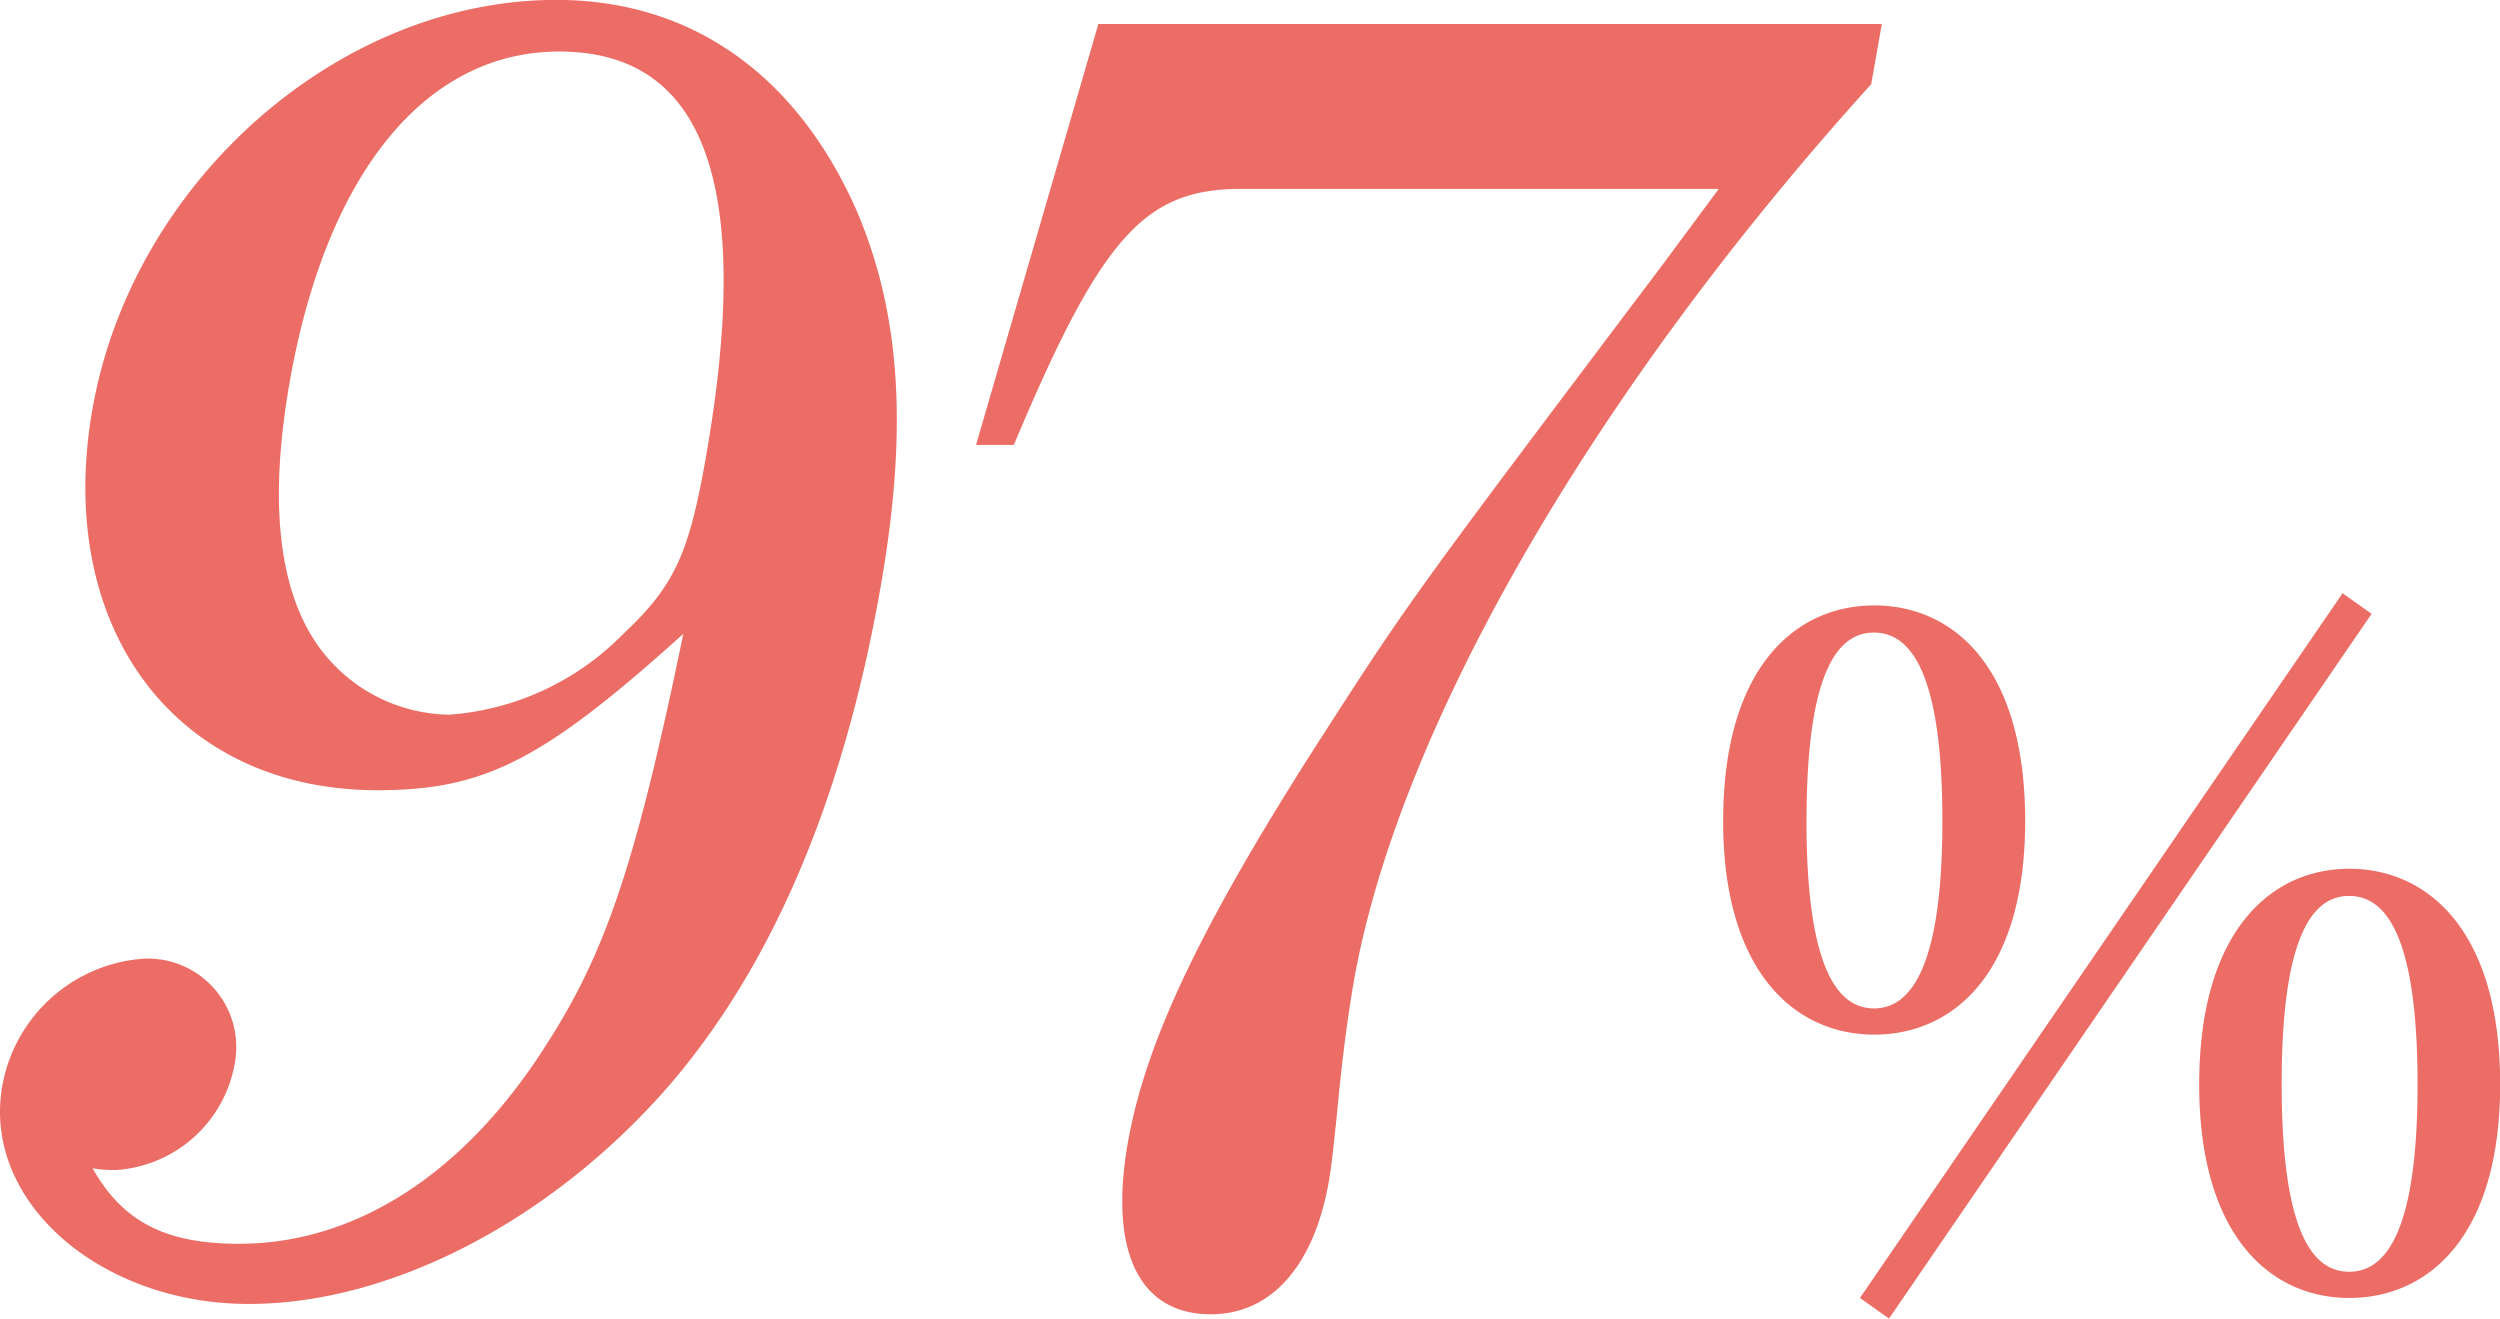
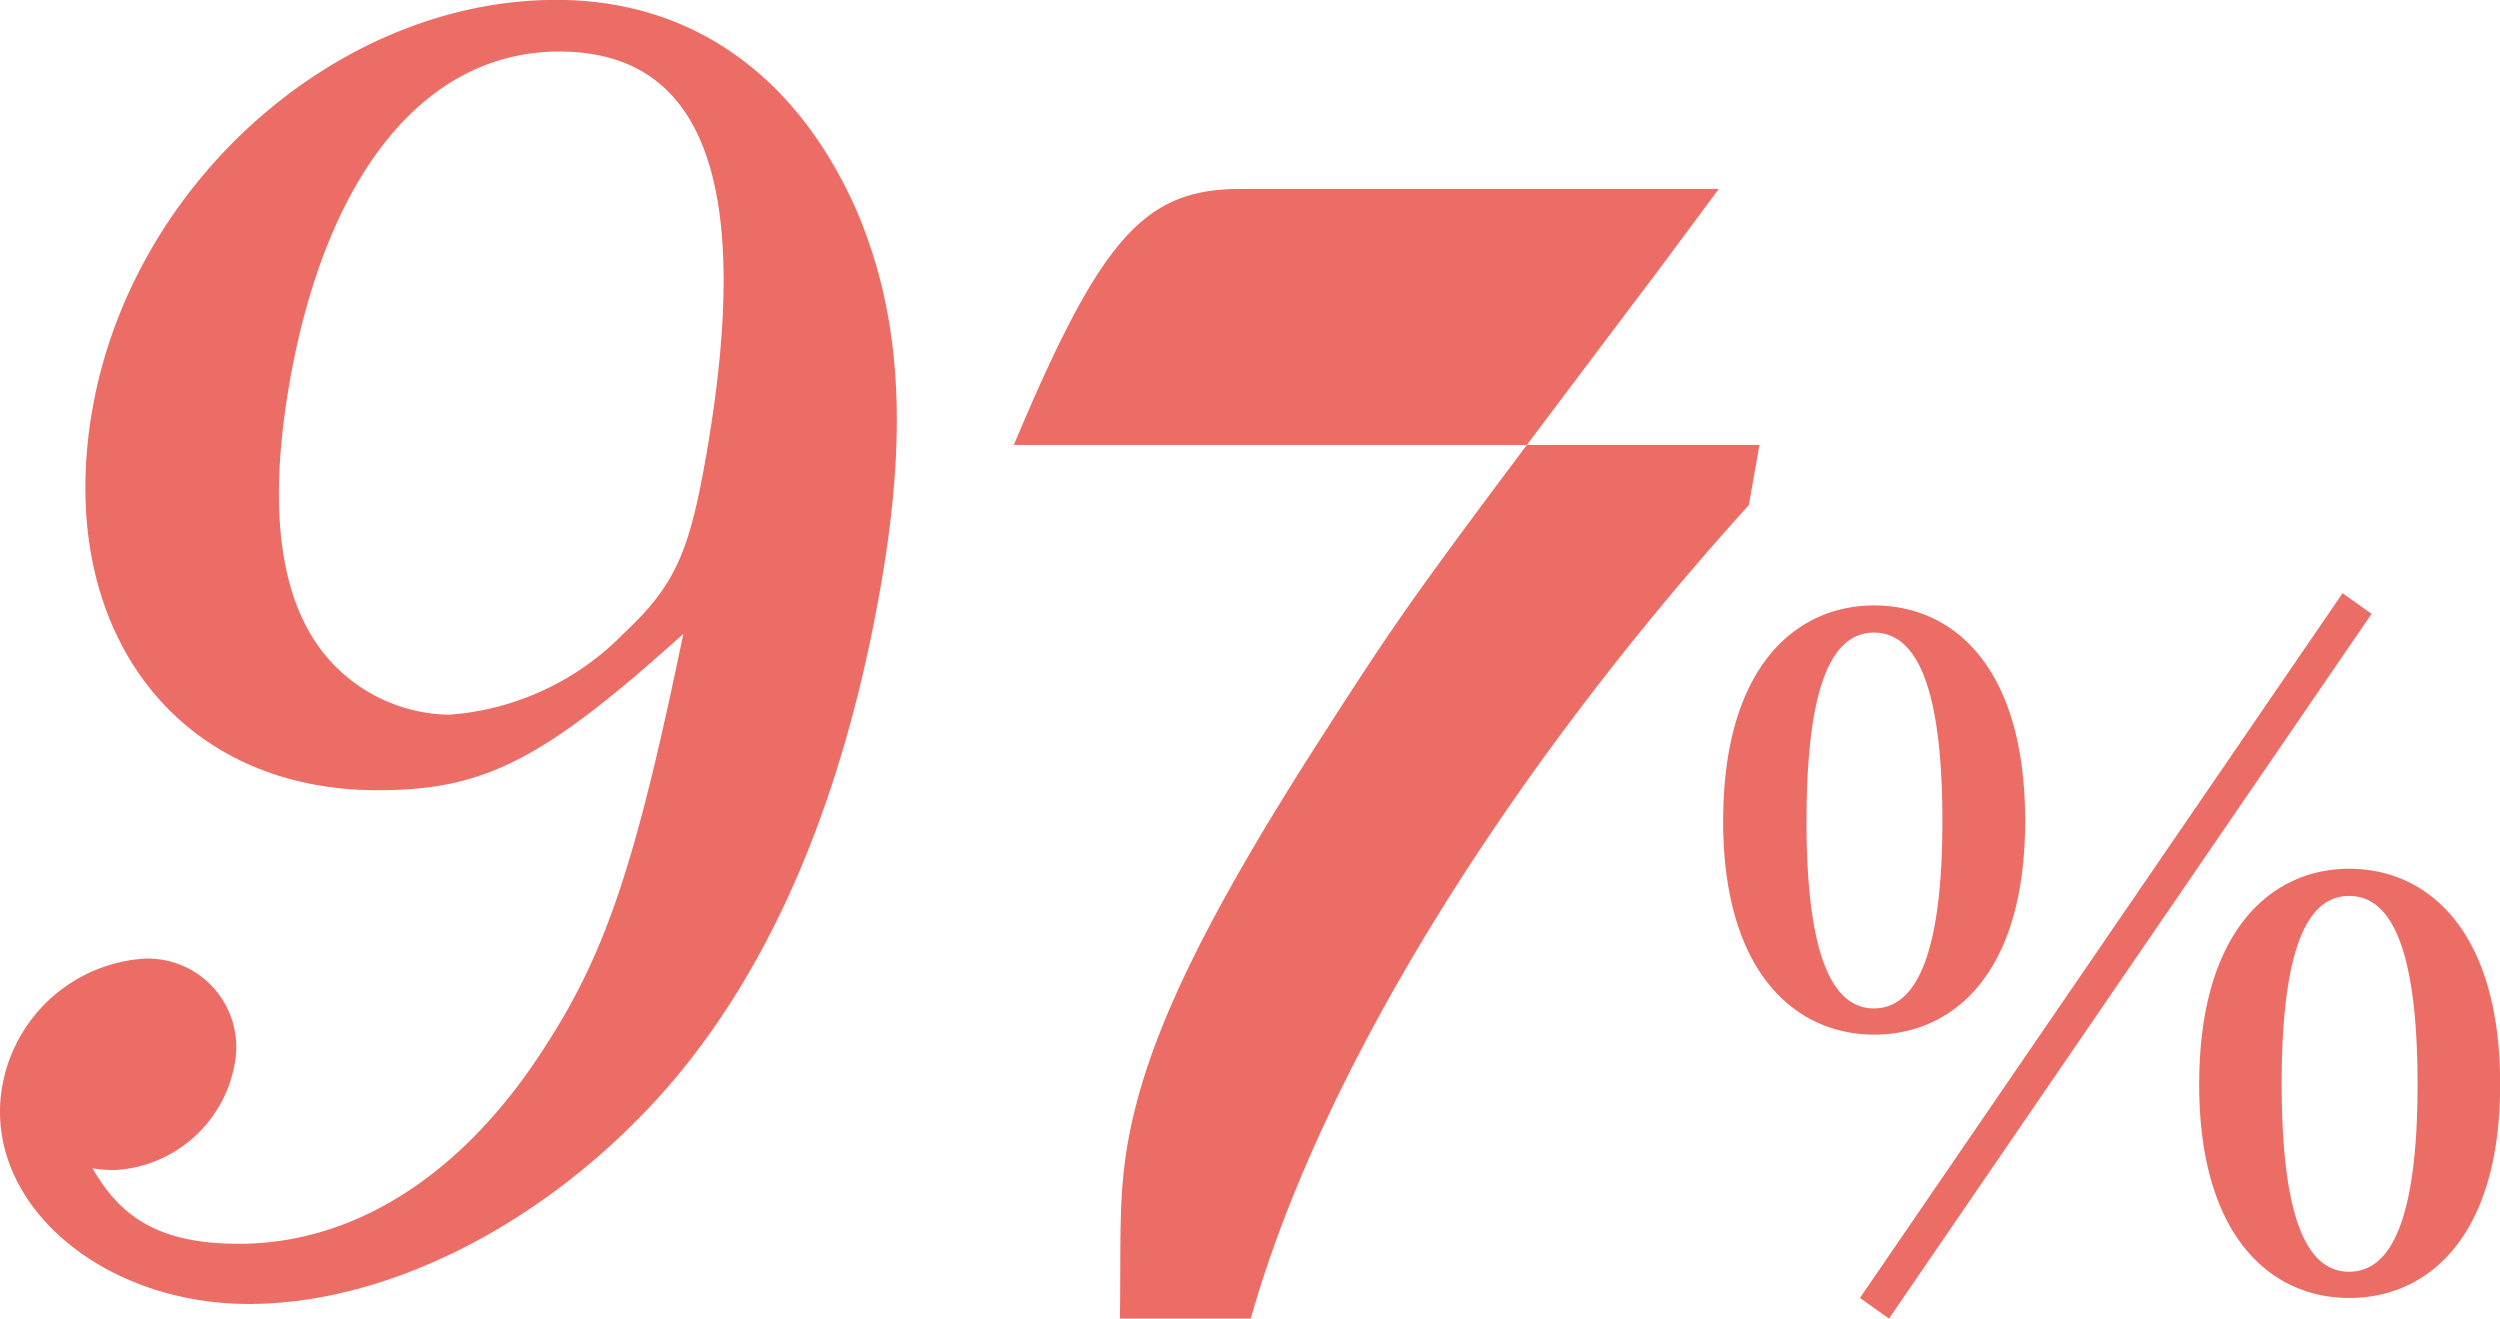
<svg xmlns="http://www.w3.org/2000/svg" width="96.028" height="50.648" viewBox="0 0 96.028 50.648">
  <g transform="translate(-593.549 -502.632)">
-     <path d="M664.992,552.487l18.538-27.069,1.115.792L666.108,553.28Zm-28.12-5.97c.7-3.96,2.888-8.513,7.611-15.838,3.183-4.95,3.529-5.412,12.833-17.753l2.252-3.036H641.023c-3.576.066-5.233,1.979-8.532,9.833h-1.452l4.7-16.169h30.093l-.408,2.31c-10.741,11.878-18.17,24.814-19.87,34.448-.209,1.188-.457,2.97-.667,5.279-.109.99-.183,1.782-.3,2.443-.571,3.233-2.217,5.081-4.526,5.081C637.291,553.117,636.138,550.676,636.872,546.518Zm-43.234-2.178a5.946,5.946,0,0,1,5.415-4.883,3.4,3.4,0,0,1,3.513,4.026,4.957,4.957,0,0,1-4.549,4.091,4.859,4.859,0,0,1-.912-.066c1.156,2.046,2.787,2.9,5.625,2.9,4.487,0,8.661-2.705,11.766-7.589,2.356-3.63,3.5-7.128,5.3-15.839-5.415,4.883-7.659,6.006-11.75,6.006-7.787,0-12.423-6.269-10.944-14.651,1.537-8.711,9.437-15.706,17.817-15.706,5.148,0,9.2,2.838,11.515,8.051,1.732,4.026,2,8.514.925,14.585-1.421,8.051-4.134,14.452-8.116,19.072-4.472,5.148-10.652,8.382-16.13,8.382C597.372,552.721,592.857,548.762,593.637,544.34Zm11.043-27.058c-.792,4.487-.462,7.853,1,10.031a6.292,6.292,0,0,0,5.12,2.772,10.41,10.41,0,0,0,6.685-3.1c1.976-1.848,2.527-3.1,3.167-6.731,1.851-10.493-.013-15.641-5.622-15.641C609.885,504.611,606.089,509.3,604.68,517.282Zm73.342,27c0-5.9,2.772-8.279,5.76-8.279,3.023,0,5.8,2.376,5.8,8.279,0,5.867-2.772,8.207-5.8,8.207C680.794,552.487,678.022,550.148,678.022,544.28Zm3.168,0c0,5.759,1.224,7.2,2.592,7.2s2.627-1.44,2.627-7.2c0-5.8-1.26-7.235-2.627-7.235S681.19,538.485,681.19,544.28Zm-21.453-10.115c0-5.939,2.808-8.279,5.8-8.279,3.024,0,5.8,2.34,5.8,8.279,0,5.867-2.771,8.207-5.8,8.207C662.545,542.372,659.737,540.032,659.737,534.165Zm3.2,0c0,5.723,1.224,7.2,2.592,7.2s2.628-1.476,2.628-7.2c0-5.8-1.26-7.235-2.628-7.235S662.94,528.37,662.94,534.165Z" fill="#ec6d65" />
+     <path d="M664.992,552.487l18.538-27.069,1.115.792L666.108,553.28Zm-28.12-5.97c.7-3.96,2.888-8.513,7.611-15.838,3.183-4.95,3.529-5.412,12.833-17.753l2.252-3.036H641.023c-3.576.066-5.233,1.979-8.532,9.833h-1.452h30.093l-.408,2.31c-10.741,11.878-18.17,24.814-19.87,34.448-.209,1.188-.457,2.97-.667,5.279-.109.99-.183,1.782-.3,2.443-.571,3.233-2.217,5.081-4.526,5.081C637.291,553.117,636.138,550.676,636.872,546.518Zm-43.234-2.178a5.946,5.946,0,0,1,5.415-4.883,3.4,3.4,0,0,1,3.513,4.026,4.957,4.957,0,0,1-4.549,4.091,4.859,4.859,0,0,1-.912-.066c1.156,2.046,2.787,2.9,5.625,2.9,4.487,0,8.661-2.705,11.766-7.589,2.356-3.63,3.5-7.128,5.3-15.839-5.415,4.883-7.659,6.006-11.75,6.006-7.787,0-12.423-6.269-10.944-14.651,1.537-8.711,9.437-15.706,17.817-15.706,5.148,0,9.2,2.838,11.515,8.051,1.732,4.026,2,8.514.925,14.585-1.421,8.051-4.134,14.452-8.116,19.072-4.472,5.148-10.652,8.382-16.13,8.382C597.372,552.721,592.857,548.762,593.637,544.34Zm11.043-27.058c-.792,4.487-.462,7.853,1,10.031a6.292,6.292,0,0,0,5.12,2.772,10.41,10.41,0,0,0,6.685-3.1c1.976-1.848,2.527-3.1,3.167-6.731,1.851-10.493-.013-15.641-5.622-15.641C609.885,504.611,606.089,509.3,604.68,517.282Zm73.342,27c0-5.9,2.772-8.279,5.76-8.279,3.023,0,5.8,2.376,5.8,8.279,0,5.867-2.772,8.207-5.8,8.207C680.794,552.487,678.022,550.148,678.022,544.28Zm3.168,0c0,5.759,1.224,7.2,2.592,7.2s2.627-1.44,2.627-7.2c0-5.8-1.26-7.235-2.627-7.235S681.19,538.485,681.19,544.28Zm-21.453-10.115c0-5.939,2.808-8.279,5.8-8.279,3.024,0,5.8,2.34,5.8,8.279,0,5.867-2.771,8.207-5.8,8.207C662.545,542.372,659.737,540.032,659.737,534.165Zm3.2,0c0,5.723,1.224,7.2,2.592,7.2s2.628-1.476,2.628-7.2c0-5.8-1.26-7.235-2.628-7.235S662.94,528.37,662.94,534.165Z" fill="#ec6d65" />
  </g>
</svg>